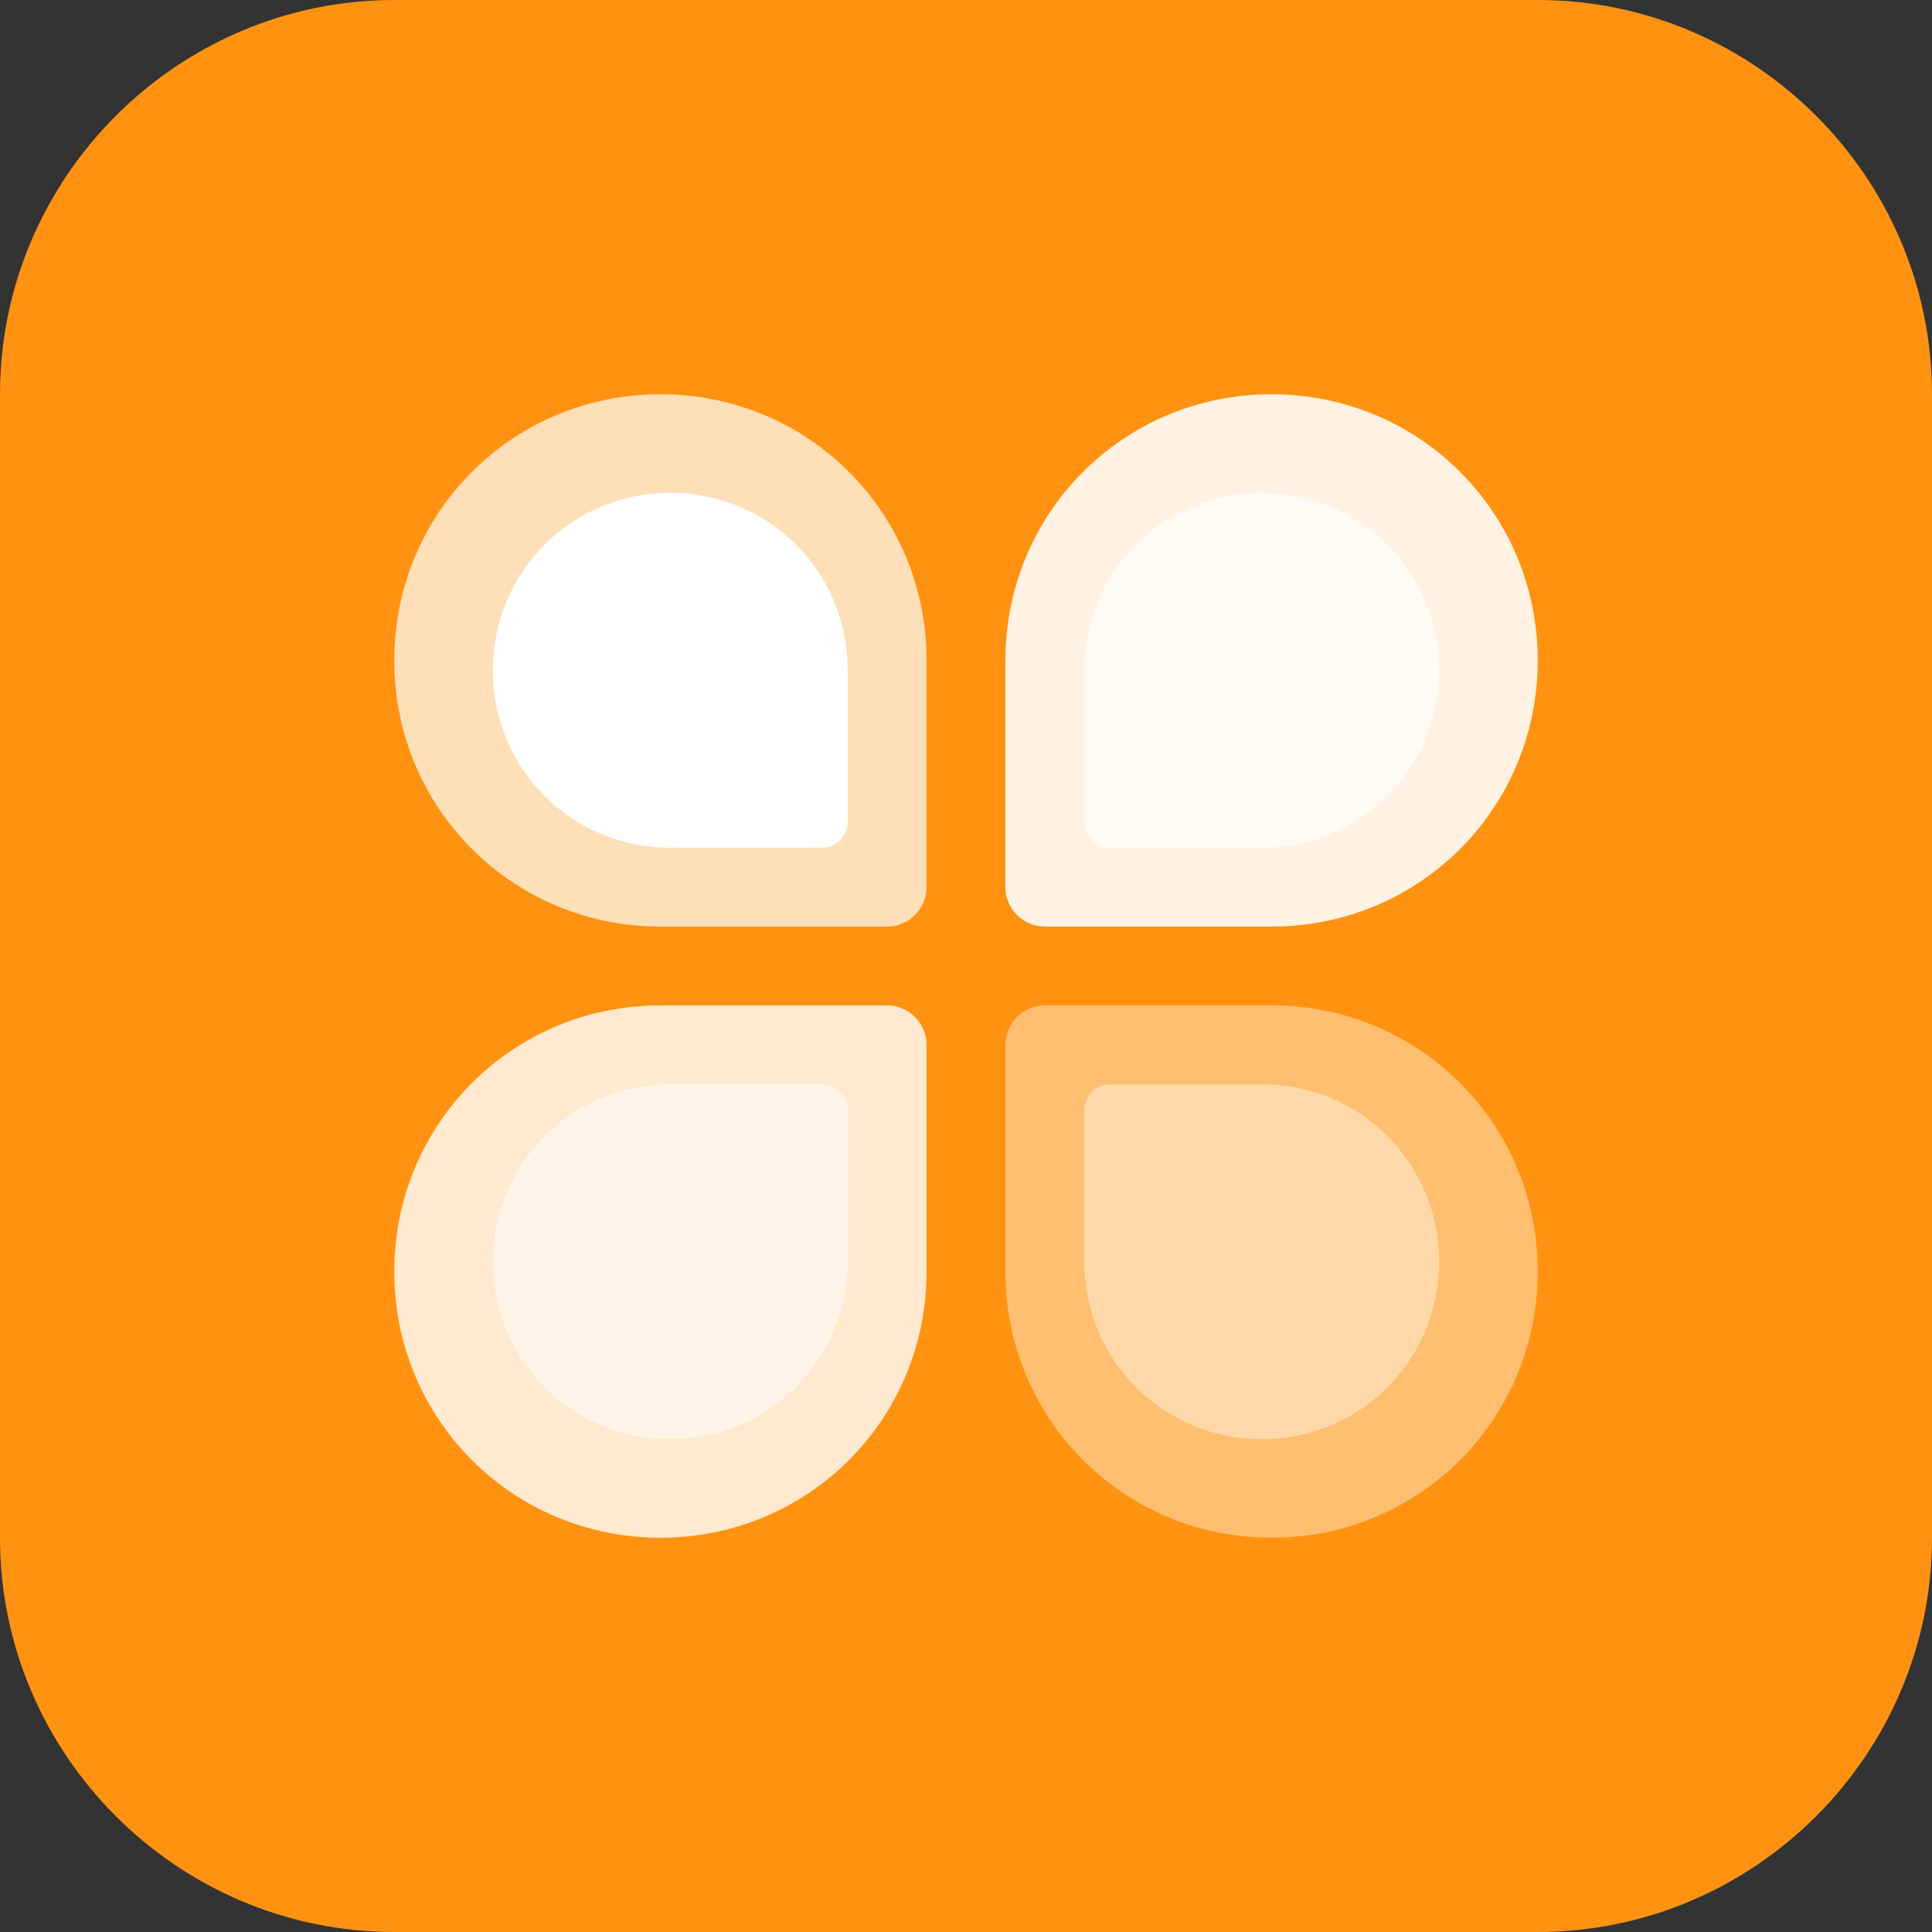
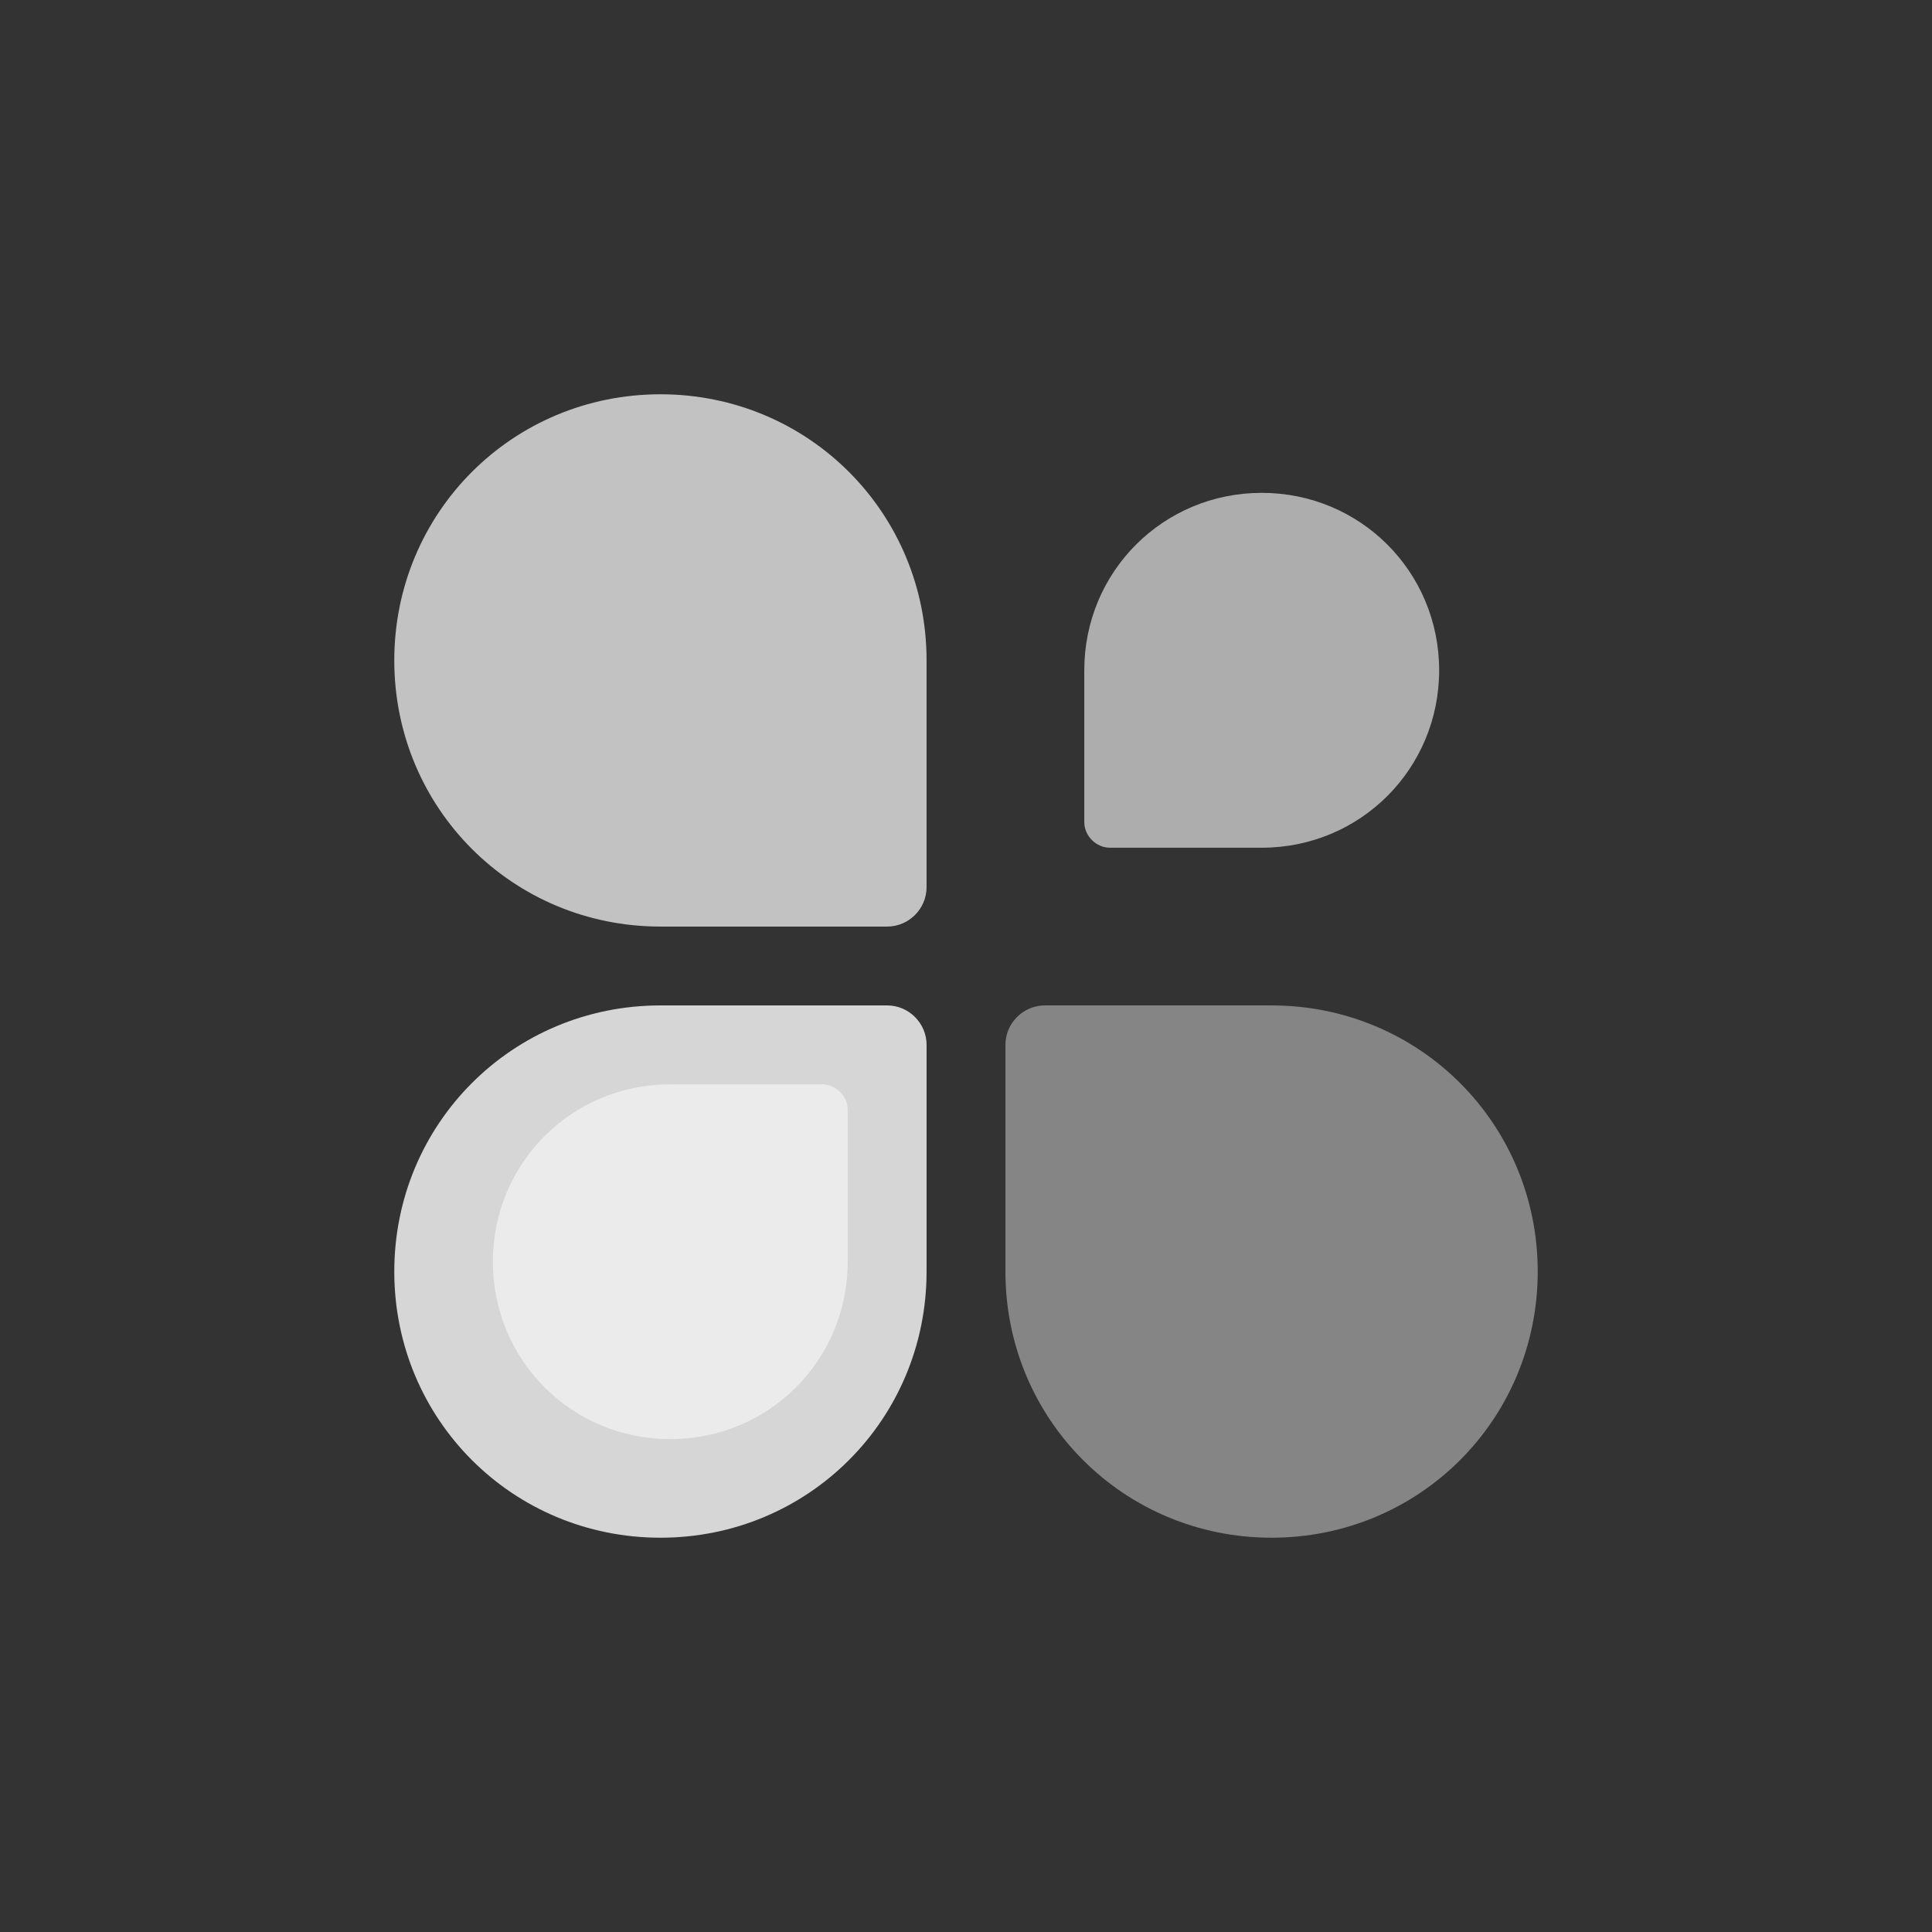
<svg xmlns="http://www.w3.org/2000/svg" t="1675843042396" class="icon" viewBox="0 0 1024 1024" version="1.1" p-id="2255" width="200" height="200">
  <rect x="0" y="0" width="1024" height="1024" fill="#333333" stroke="none" />
-   <path d="M815.02 1024H208.98C94.041 1024 0 929.959 0 815.02V208.98C0 94.041 94.041 0 208.98 0h606.041c114.939 0 208.98 94.041 208.98 208.98v606.041c0 114.939-94.041 208.98-208.98 208.98z" fill="#FF9311" p-id="2256" />
  <path d="M350.041 208.98C271.673 208.98 208.98 271.673 208.98 350.041S271.673 491.102 350.041 491.102H470.204c11.494 0 20.898-9.404 20.898-20.898V350.041C491.102 271.673 428.408 208.98 350.041 208.98z" fill="#FFFFFF" fill-opacity=".7" p-id="2257" />
-   <path d="M673.959 208.98C752.327 208.98 815.02 271.673 815.02 350.041S752.327 491.102 673.959 491.102H553.796c-11.494 0-20.898-9.404-20.898-20.898V350.041C532.898 271.673 595.592 208.98 673.959 208.98z" fill="#FFFFFF" opacity=".88" p-id="2258" />
  <path d="M350.041 815.02C271.673 815.02 208.98 752.327 208.98 673.959S271.673 532.898 350.041 532.898H470.204c11.494 0 20.898 9.404 20.898 20.898v120.163C491.102 752.327 428.408 815.02 350.041 815.02z" fill="#FFFFFF" opacity=".8" p-id="2259" />
-   <path d="M355.265 261.224c-52.245 0-94.041 41.796-94.041 94.041s41.796 94.041 94.041 94.041h80.457c7.314 0 13.584-6.269 13.584-13.584V355.265c0-52.245-41.796-94.041-94.041-94.041z" fill="#FFFFFF" p-id="2260" />
  <path d="M668.735 261.224c52.245 0 94.041 41.796 94.041 94.041s-41.796 94.041-94.041 94.041h-80.457c-7.314 0-13.584-6.269-13.584-13.584V355.265c0-52.245 41.796-94.041 94.041-94.041z" fill="#FFFFFF" fill-opacity=".6" p-id="2261" />
  <path d="M355.265 762.776c-52.245 0-94.041-41.796-94.041-94.041s41.796-94.041 94.041-94.041h80.457c7.314 0 13.584 6.269 13.584 13.584V668.735c0 52.245-41.796 94.041-94.041 94.041z" fill="#FFFFFF" fill-opacity=".5" p-id="2262" />
  <path d="M673.959 815.02C752.327 815.02 815.02 752.327 815.02 673.959S752.327 532.898 673.959 532.898H553.796c-11.494 0-20.898 9.404-20.898 20.898v120.163C532.898 752.327 595.592 815.02 673.959 815.02z" fill="#FFFFFF" fill-opacity=".4" p-id="2263" />
-   <path d="M668.735 762.776c52.245 0 94.041-41.796 94.041-94.041s-41.796-94.041-94.041-94.041h-80.457c-7.314 0-13.584 6.269-13.584 13.584V668.735c0 52.245 41.796 94.041 94.041 94.041z" fill="#FFFFFF" fill-opacity=".4" p-id="2264" />
</svg>